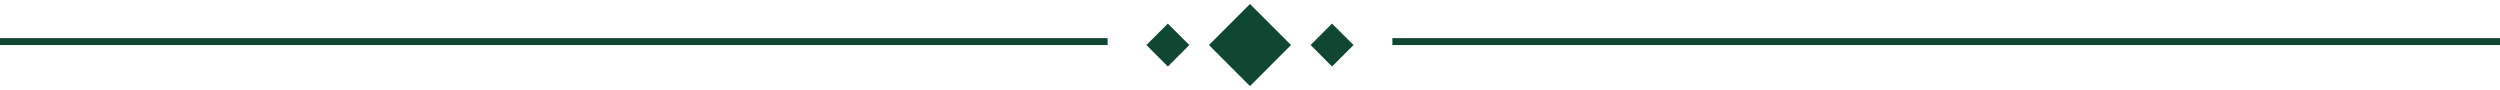
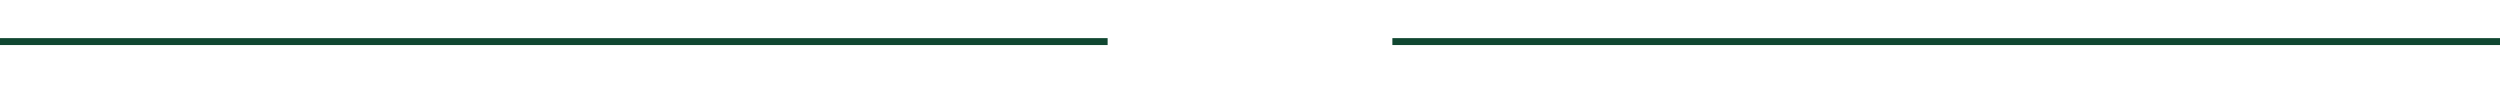
<svg xmlns="http://www.w3.org/2000/svg" width="443.037" height="15.965" viewBox="0 0 443.037 15.965">
  <g id="Group_16551" data-name="Group 16551" transform="translate(-395.48 -363.412)">
    <rect id="Rectangle_1749" data-name="Rectangle 1749" width="196.287" height="1.227" transform="translate(395.48 370.168)" fill="#104731" />
    <rect id="Rectangle_1750" data-name="Rectangle 1750" width="196.287" height="1.227" transform="translate(642.23 370.168)" fill="#104731" />
-     <path id="Union_45" data-name="Union 45" d="M22500.355,23466.152l7.275-7.275,7.27,7.275-7.27,7.275Zm18.016,0,3.8-3.8,3.807,3.8-3.807,3.807Zm-29.1,0,3.8-3.8,3.807,3.8-3.8,3.807Z" transform="translate(-21890.633 -23094.758)" fill="#104731" stroke="rgba(0,0,0,0)" stroke-miterlimit="10" stroke-width="1" />
  </g>
</svg>